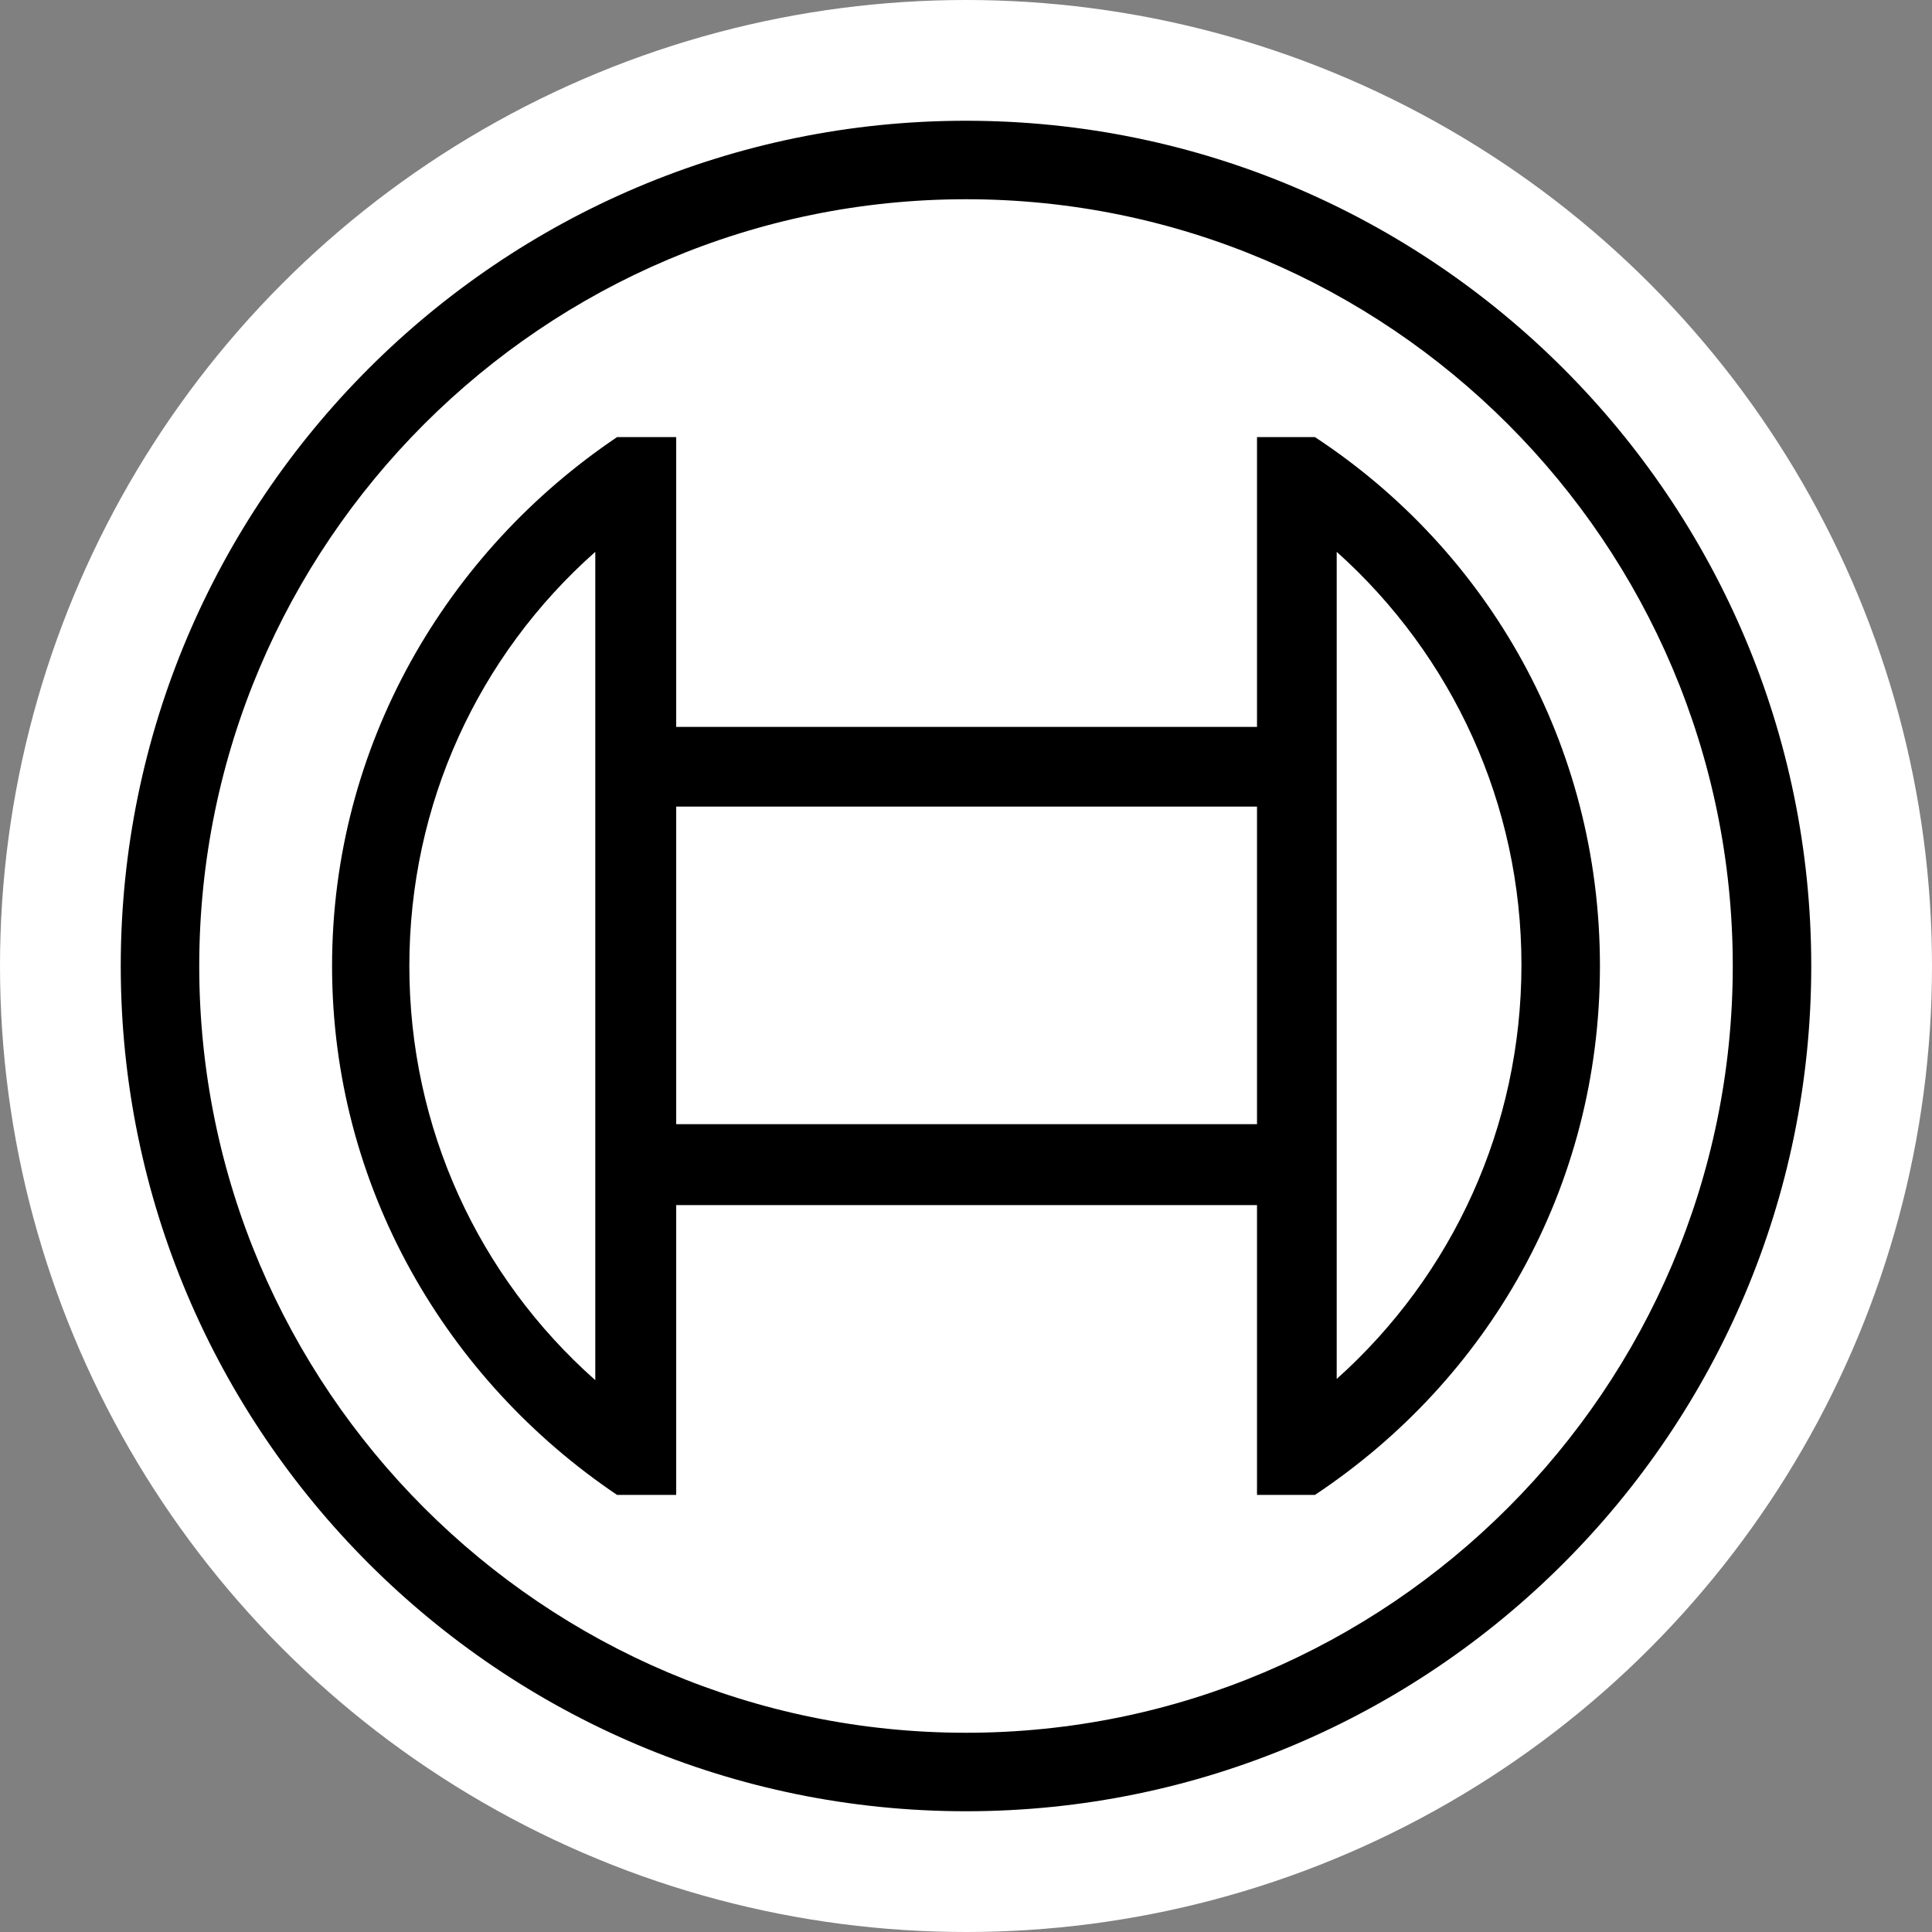
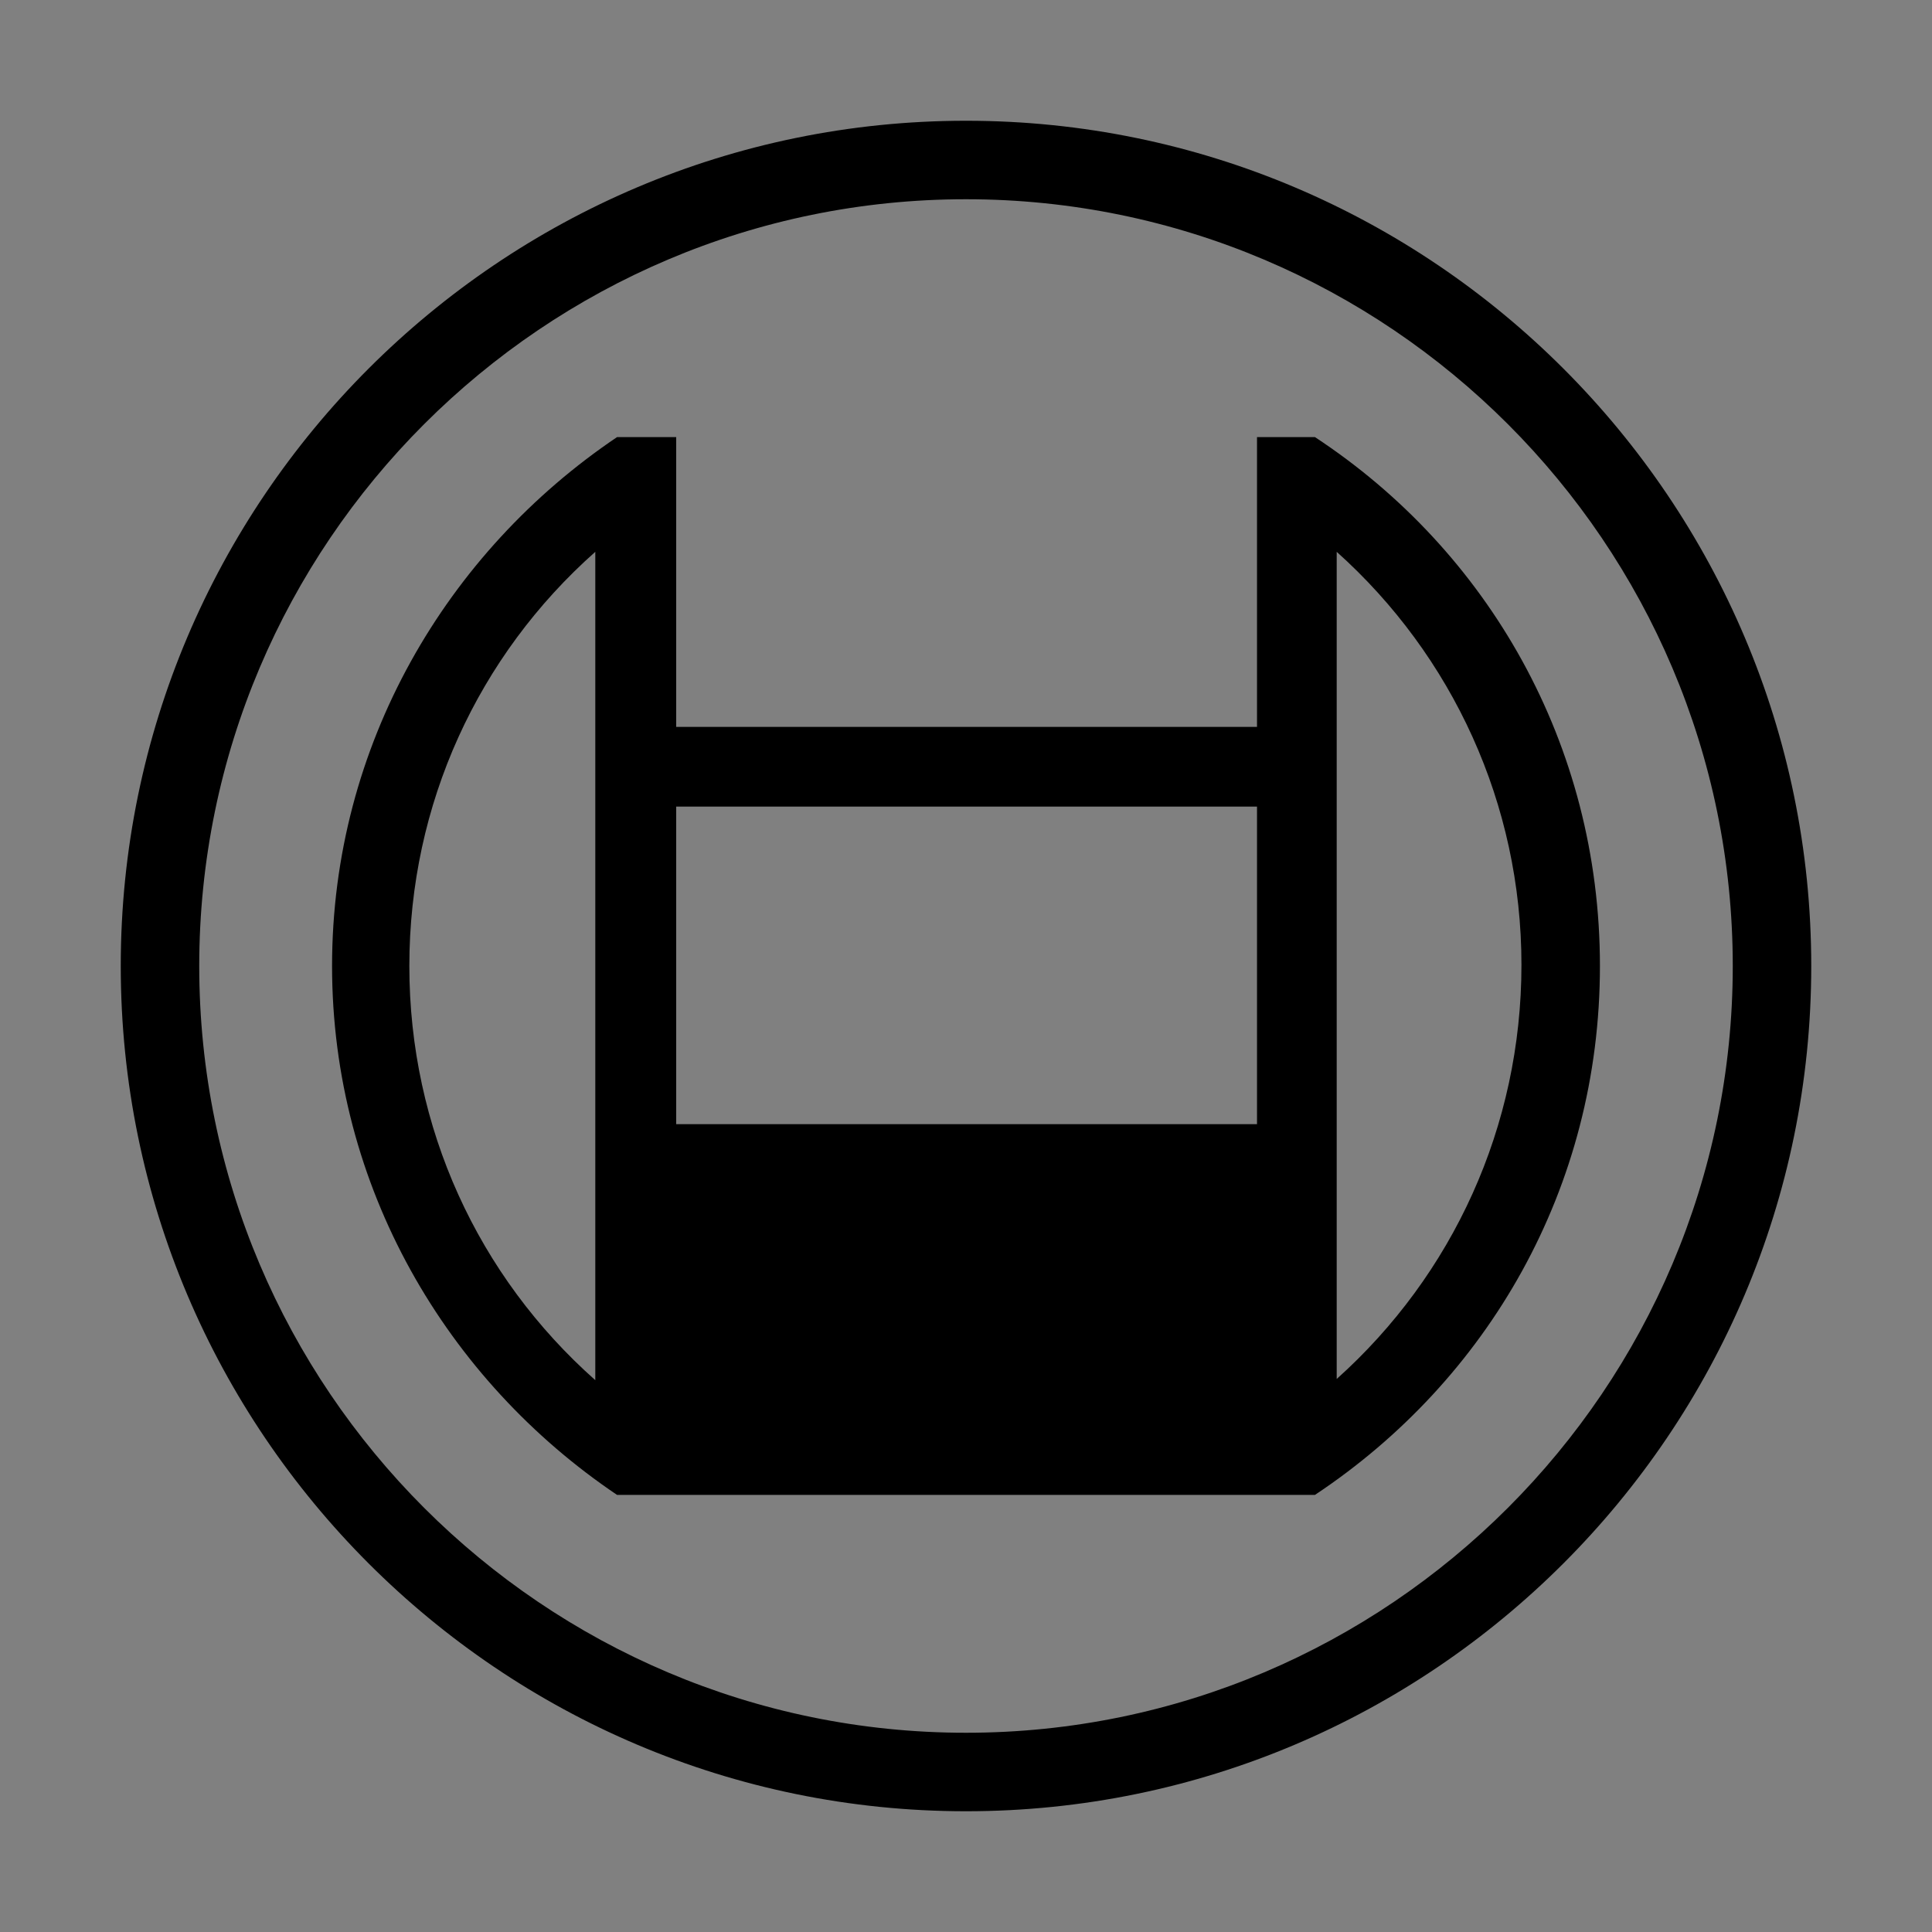
<svg xmlns="http://www.w3.org/2000/svg" viewBox="0 0 16 16">
  <rect x="0" y="0" width="16" height="16" fill="#808080" stroke="none" />
-   <circle fill="#ffffff" cx="8" cy="8" r="8" />
-   <path fill="#000000" d="M8,1c3.86,0,7,3.14,7,7s-3.14,7-7,7s-7-3.14-7-7 S4.14,1,8,1z M8,1.65C4.5,1.65,1.65,4.5,1.65,8S4.5,14.35,8,14.35S14.35,11.5,14.35,8S11.5,1.65,8,1.65z M5.6,3.62v2.4h4.81v-2.4 h0.48c1.43,0.94,2.36,2.54,2.36,4.38s-0.93,3.43-2.36,4.38l0,0h-0.48v-2.4H5.6v2.4H5.11C3.7,11.43,2.75,9.83,2.75,8 S3.7,4.57,5.11,3.62l0,0H5.6z M4.93,4.57C3.96,5.43,3.39,6.66,3.39,8c0,1.34,0.57,2.57,1.54,3.43l0,0V4.57z M11.07,4.57v6.85 c0.96-0.86,1.53-2.09,1.53-3.43C12.6,6.66,12.03,5.43,11.07,4.57L11.07,4.57z M10.41,6.68H5.6v2.63h4.81V6.68z" />
+   <path fill="#000000" d="M8,1c3.86,0,7,3.14,7,7s-3.14,7-7,7s-7-3.14-7-7 S4.14,1,8,1z M8,1.65C4.5,1.65,1.65,4.5,1.65,8S4.5,14.35,8,14.35S14.35,11.5,14.35,8S11.5,1.65,8,1.65z M5.6,3.62v2.4h4.81v-2.4 h0.48c1.43,0.94,2.36,2.54,2.36,4.38s-0.93,3.43-2.36,4.38l0,0h-0.48v-2.4v2.4H5.11C3.7,11.43,2.75,9.83,2.75,8 S3.7,4.57,5.11,3.62l0,0H5.6z M4.93,4.57C3.96,5.43,3.39,6.66,3.39,8c0,1.34,0.57,2.57,1.54,3.43l0,0V4.57z M11.07,4.57v6.85 c0.96-0.86,1.53-2.09,1.53-3.43C12.6,6.66,12.03,5.43,11.07,4.57L11.07,4.57z M10.41,6.68H5.6v2.63h4.81V6.68z" />
</svg>